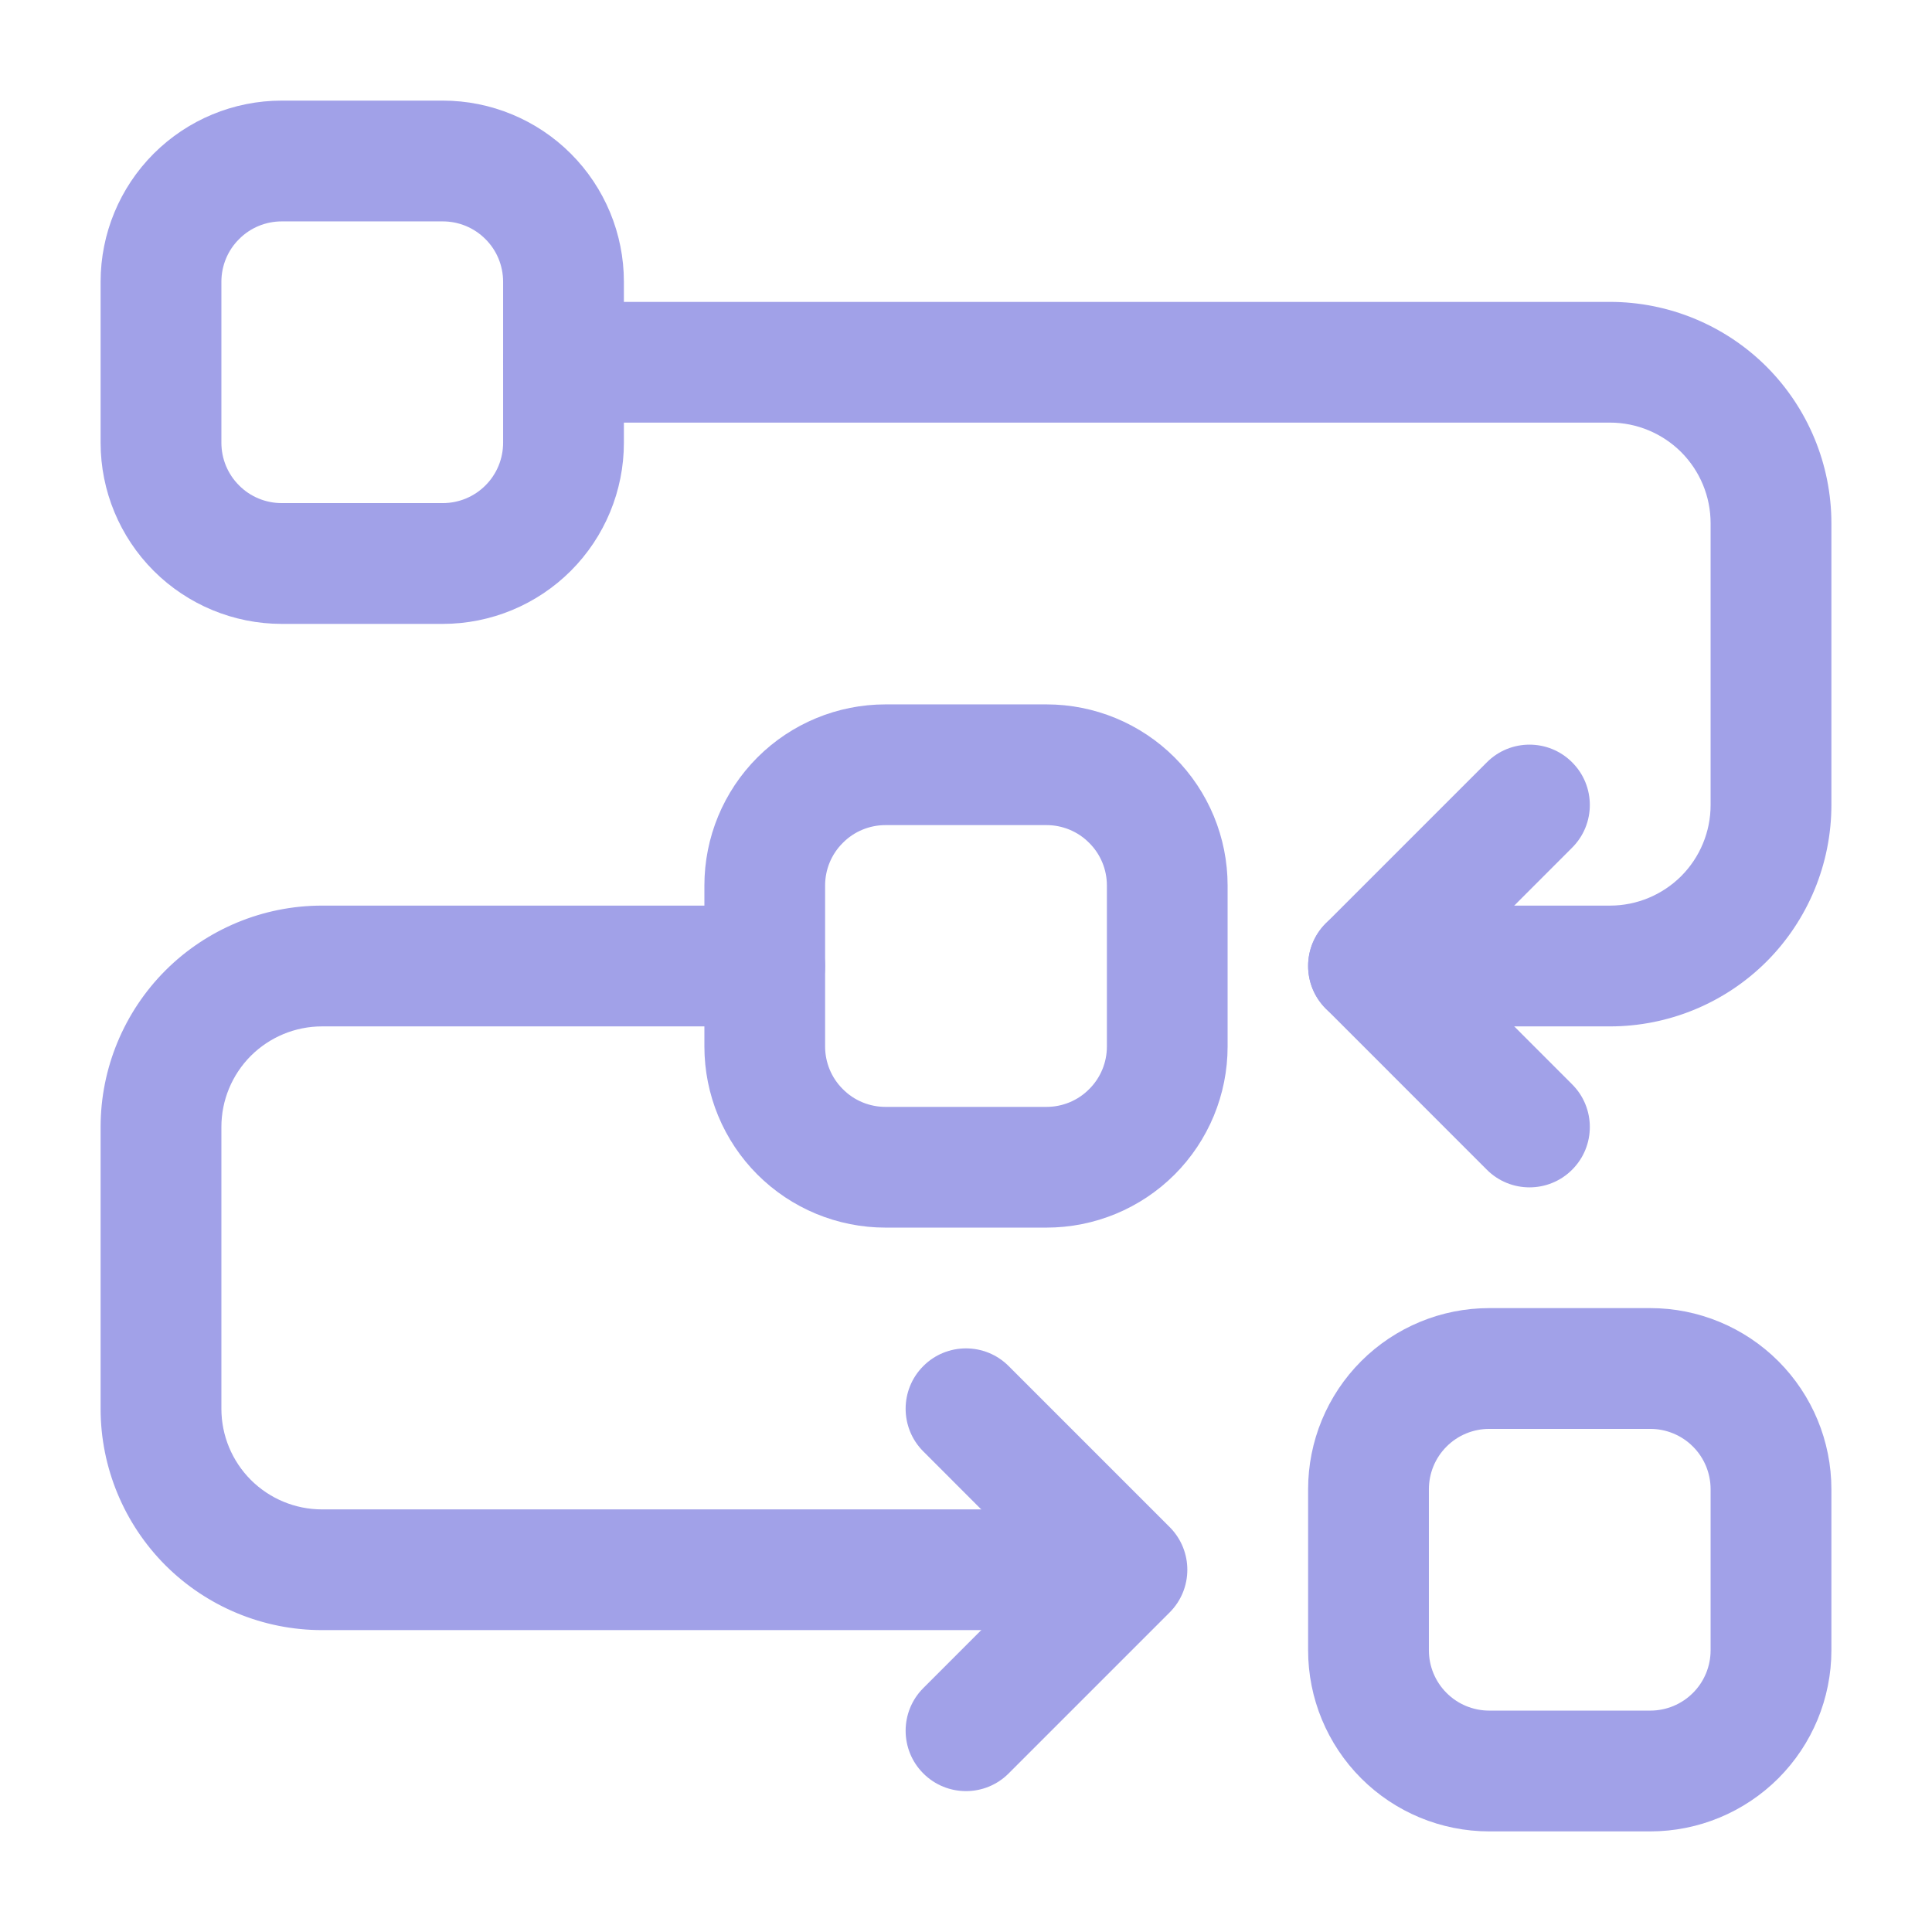
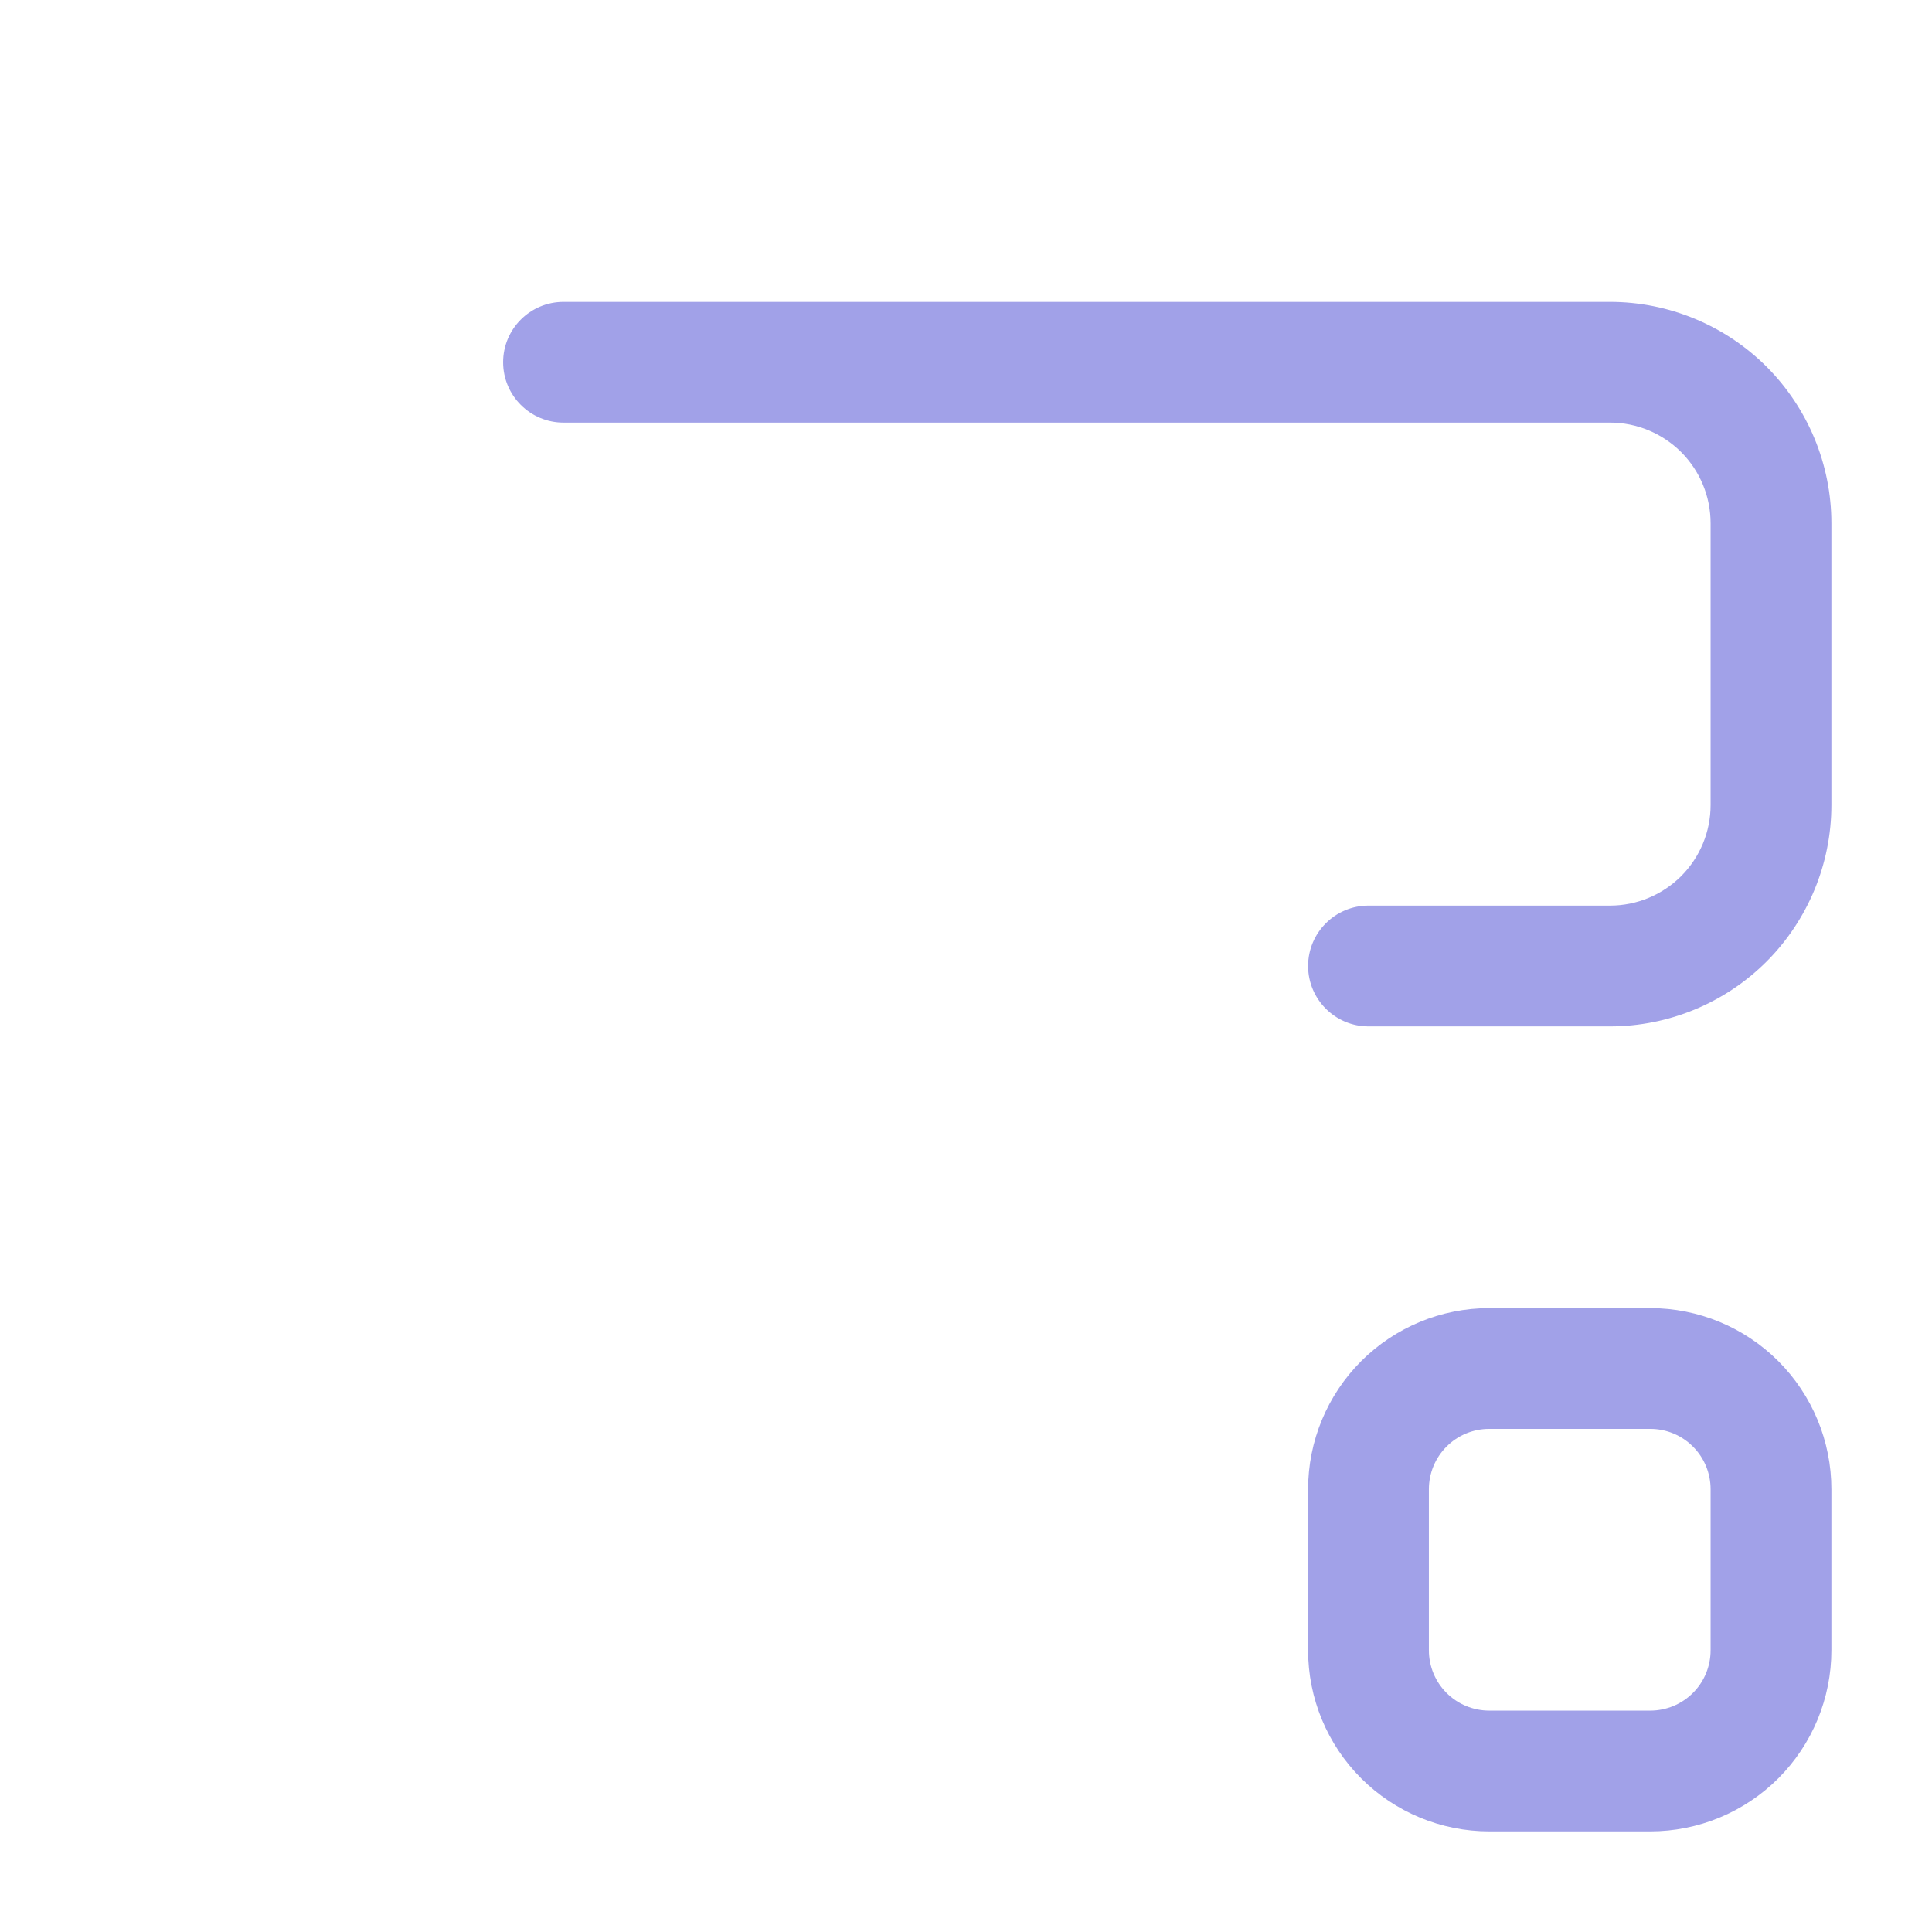
<svg xmlns="http://www.w3.org/2000/svg" width="54" height="54" viewBox="0 0 54 54" fill="none">
-   <path fill-rule="evenodd" clip-rule="evenodd" d="M19.688 24.75V29.25C19.688 30.593 20.221 31.88 21.17 32.83C22.12 33.779 23.407 34.312 24.75 34.312H29.25C30.593 34.312 31.88 33.779 32.83 32.83C33.779 31.88 34.312 30.593 34.312 29.25V24.75C34.312 23.407 33.779 22.12 32.83 21.17C31.88 20.221 30.593 19.688 29.25 19.688H24.75C23.407 19.688 22.12 20.221 21.17 21.17C20.221 22.12 19.688 23.407 19.688 24.75ZM23.062 24.75C23.062 24.302 23.24 23.872 23.558 23.558C23.872 23.24 24.302 23.062 24.75 23.062H29.25C29.698 23.062 30.128 23.24 30.442 23.558C30.76 23.872 30.938 24.302 30.938 24.75V29.25C30.938 29.698 30.76 30.128 30.442 30.442C30.128 30.76 29.698 30.938 29.25 30.938H24.75C24.302 30.938 23.872 30.76 23.558 30.442C23.24 30.128 23.062 29.698 23.062 29.25V24.75Z" fill="#A1A1E8" />
-   <path fill-rule="evenodd" clip-rule="evenodd" d="M2.812 7.875V12.375C2.812 13.718 3.346 15.005 4.295 15.955C5.245 16.904 6.532 17.438 7.875 17.438H12.375C13.718 17.438 15.005 16.904 15.955 15.955C16.904 15.005 17.438 13.718 17.438 12.375V7.875C17.438 6.532 16.904 5.245 15.955 4.295C15.005 3.346 13.718 2.812 12.375 2.812H7.875C6.532 2.812 5.245 3.346 4.295 4.295C3.346 5.245 2.812 6.532 2.812 7.875ZM6.188 7.875C6.188 7.427 6.365 6.997 6.683 6.683C6.997 6.365 7.427 6.188 7.875 6.188H12.375C12.823 6.188 13.252 6.365 13.568 6.683C13.885 6.997 14.062 7.427 14.062 7.875V12.375C14.062 12.823 13.885 13.252 13.568 13.568C13.252 13.885 12.823 14.062 12.375 14.062H7.875C7.427 14.062 6.997 13.885 6.683 13.568C6.365 13.252 6.188 12.823 6.188 12.375V7.875Z" fill="#A1A1E8" />
  <path fill-rule="evenodd" clip-rule="evenodd" d="M36.562 41.625V46.125C36.562 47.468 37.096 48.755 38.045 49.705C38.995 50.654 40.282 51.188 41.625 51.188H46.125C47.468 51.188 48.755 50.654 49.705 49.705C50.654 48.755 51.188 47.468 51.188 46.125V41.625C51.188 40.282 50.654 38.995 49.705 38.045C48.755 37.096 47.468 36.562 46.125 36.562H41.625C40.282 36.562 38.995 37.096 38.045 38.045C37.096 38.995 36.562 40.282 36.562 41.625ZM39.938 41.625C39.938 41.177 40.115 40.748 40.432 40.432C40.748 40.115 41.177 39.938 41.625 39.938H46.125C46.573 39.938 47.002 40.115 47.318 40.432C47.635 40.748 47.812 41.177 47.812 41.625V46.125C47.812 46.573 47.635 47.002 47.318 47.318C47.002 47.635 46.573 47.812 46.125 47.812H41.625C41.177 47.812 40.748 47.635 40.432 47.318C40.115 47.002 39.938 46.573 39.938 46.125V41.625Z" fill="#A1A1E8" />
  <path fill-rule="evenodd" clip-rule="evenodd" d="M15.75 11.812H45C45.747 11.812 46.46 12.11 46.989 12.636C47.516 13.165 47.812 13.878 47.812 14.625V22.5C47.812 23.247 47.516 23.96 46.989 24.489C46.46 25.015 45.747 25.312 45 25.312H38.25C37.319 25.312 36.562 26.069 36.562 27C36.562 27.931 37.319 28.688 38.25 28.688H45C46.64 28.688 48.215 28.035 49.376 26.876C50.535 25.715 51.188 24.14 51.188 22.5C51.188 20.063 51.188 17.062 51.188 14.625C51.188 12.985 50.535 11.41 49.376 10.249C48.215 9.09 46.64 8.438 45 8.438C35.811 8.438 15.75 8.438 15.75 8.438C14.819 8.438 14.062 9.194 14.062 10.125C14.062 11.056 14.819 11.812 15.75 11.812Z" fill="#A1A1E8" />
-   <path fill-rule="evenodd" clip-rule="evenodd" d="M29.25 42.188H9C8.253 42.188 7.54 41.891 7.011 41.364C6.484 40.835 6.188 40.122 6.188 39.375C6.188 36.938 6.188 33.937 6.188 31.5C6.188 30.753 6.484 30.04 7.011 29.511C7.54 28.985 8.253 28.688 9 28.688H21.375C22.306 28.688 23.062 27.931 23.062 27C23.062 26.069 22.306 25.312 21.375 25.312H9C7.36 25.312 5.785 25.965 4.624 27.124C3.465 28.285 2.812 29.86 2.812 31.5V39.375C2.812 41.015 3.465 42.59 4.624 43.751C5.785 44.91 7.36 45.562 9 45.562H29.25C30.181 45.562 30.938 44.806 30.938 43.875C30.938 42.944 30.181 42.188 29.25 42.188Z" fill="#A1A1E8" />
-   <path fill-rule="evenodd" clip-rule="evenodd" d="M43.942 30.308L40.637 27L43.942 23.692C44.601 23.035 44.601 21.965 43.942 21.308C43.285 20.648 42.214 20.648 41.557 21.308L37.057 25.808C36.398 26.467 36.398 27.533 37.057 28.192L41.557 32.693C42.214 33.352 43.285 33.352 43.942 32.693C44.601 32.035 44.601 30.965 43.942 30.308Z" fill="#A1A1E8" />
-   <path fill-rule="evenodd" clip-rule="evenodd" d="M28.192 49.568L32.692 45.068C33.351 44.408 33.351 43.342 32.692 42.682L28.192 38.182C27.535 37.523 26.464 37.523 25.807 38.182C25.148 38.84 25.148 39.91 25.807 40.568L29.112 43.875L25.807 47.182C25.148 47.84 25.148 48.91 25.807 49.568C26.464 50.227 27.535 50.227 28.192 49.568Z" fill="#A1A1E8" />
</svg>